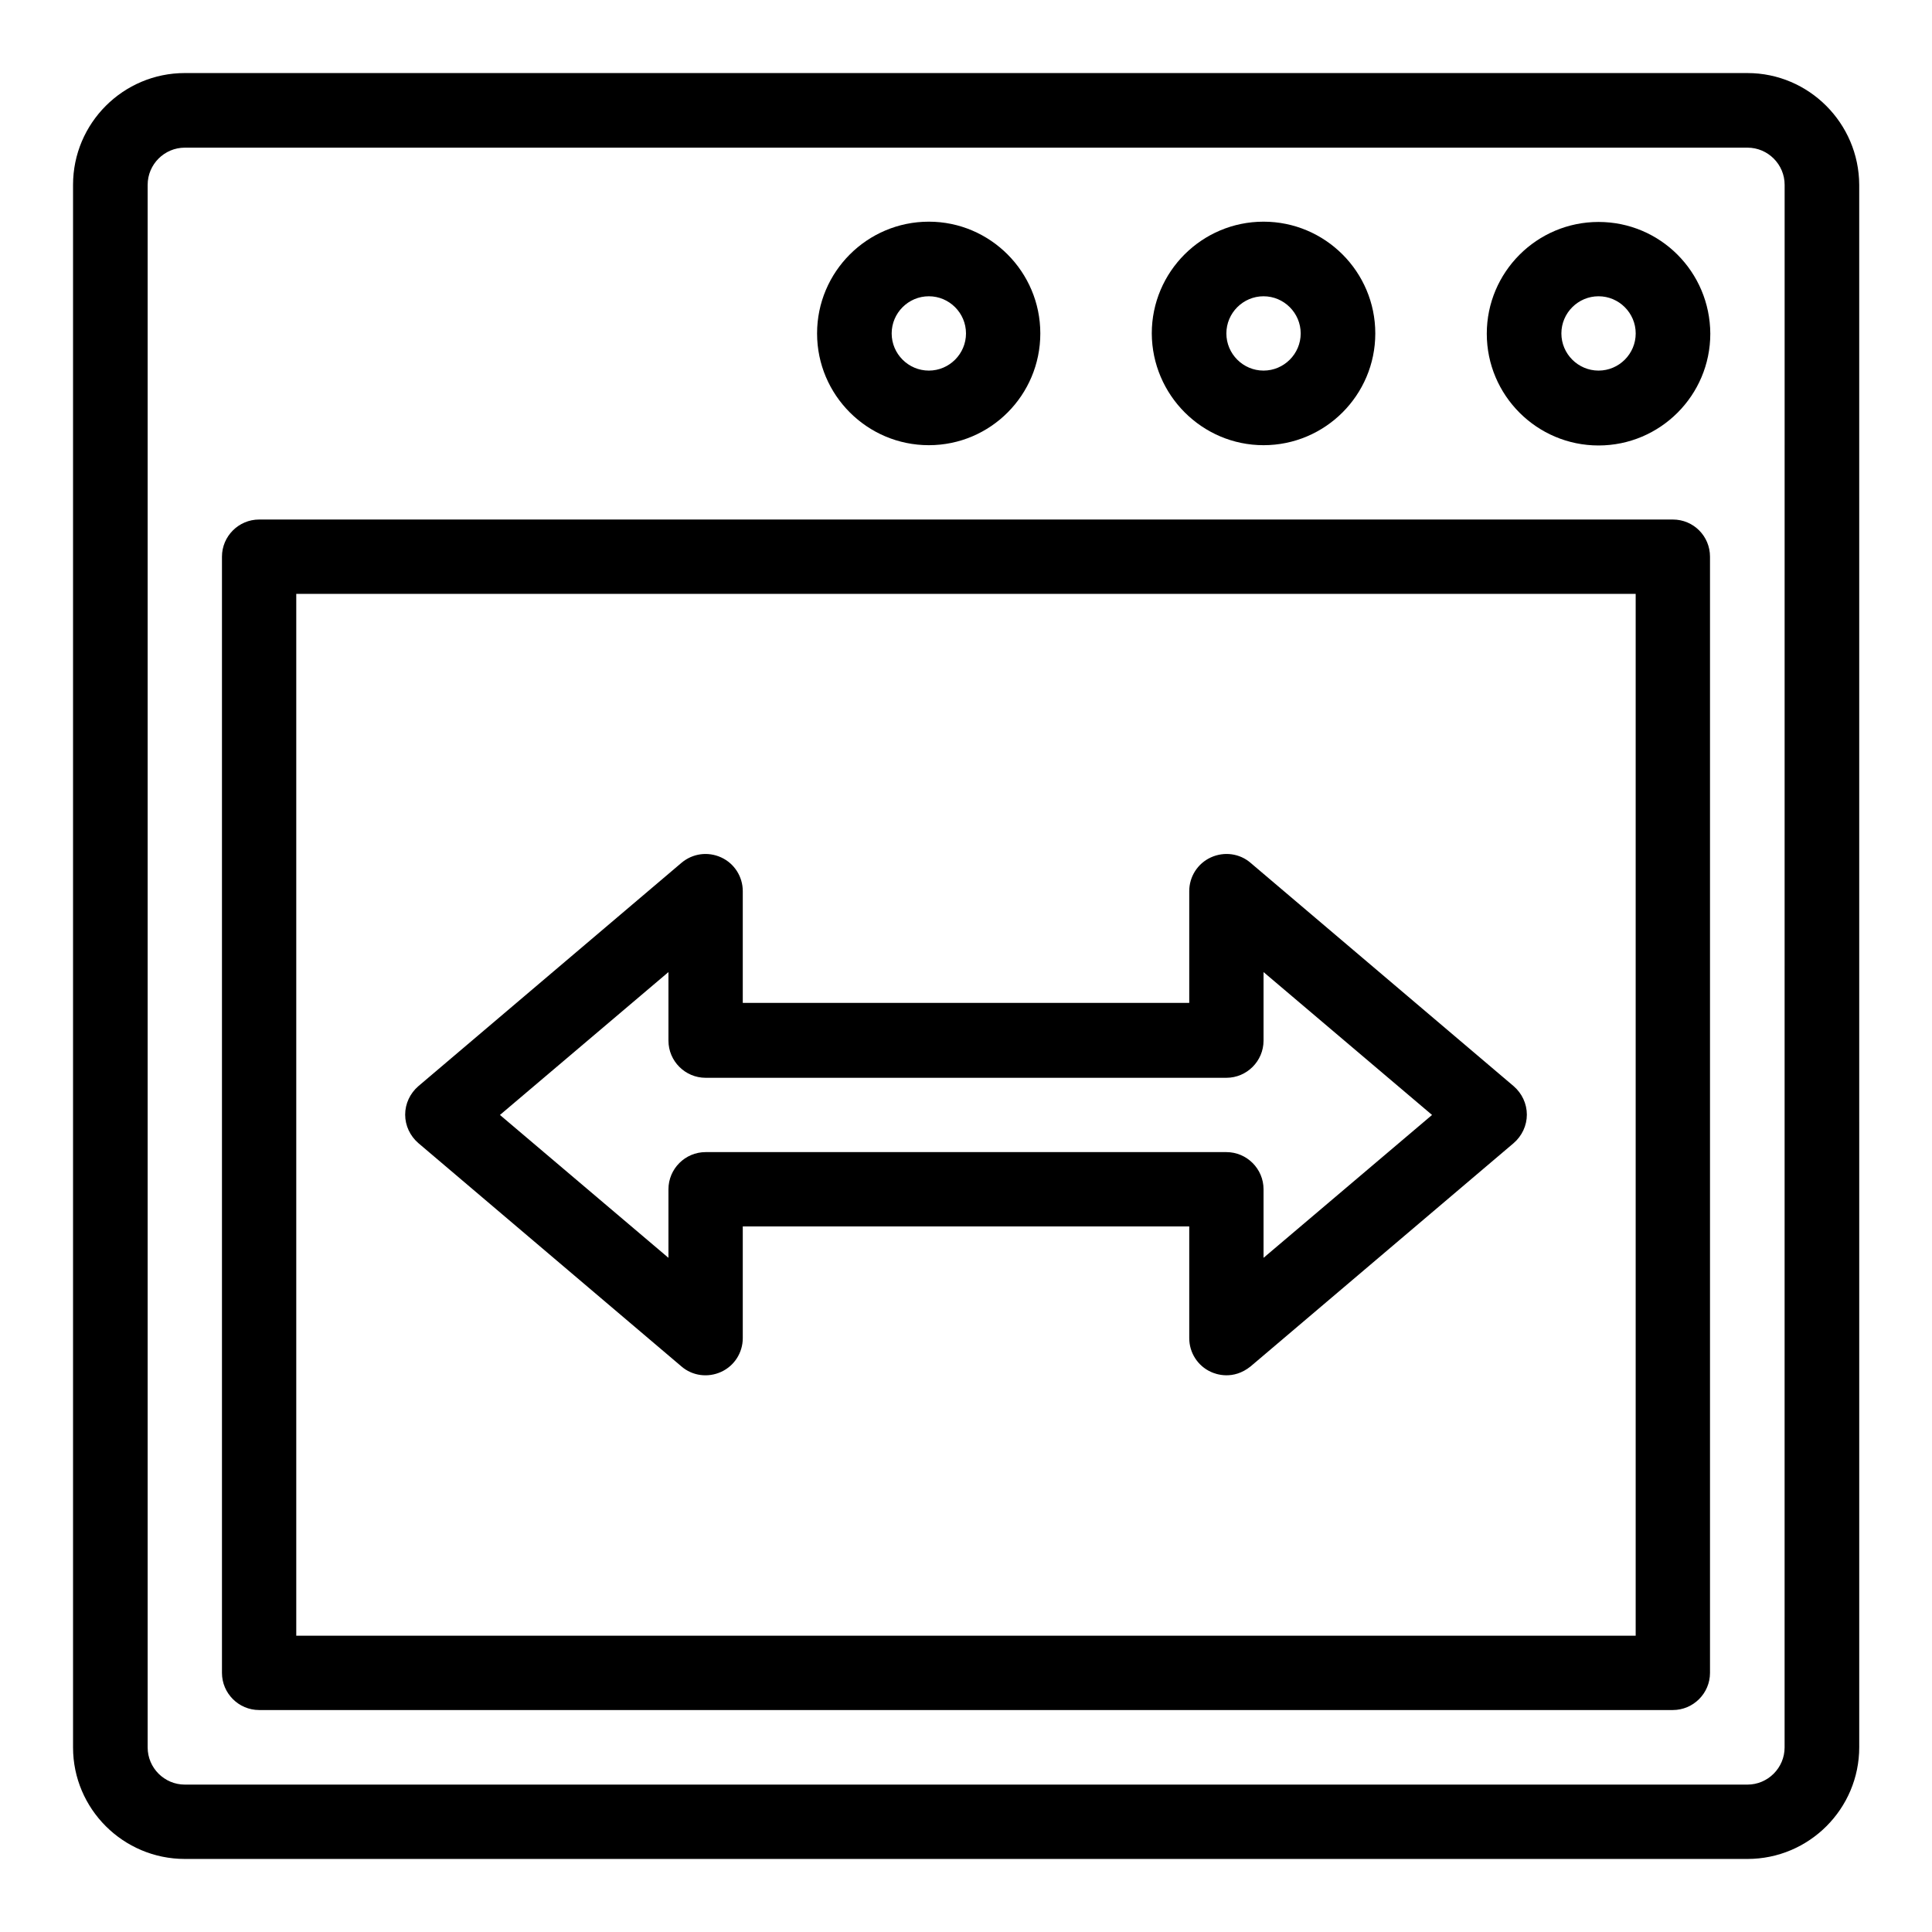
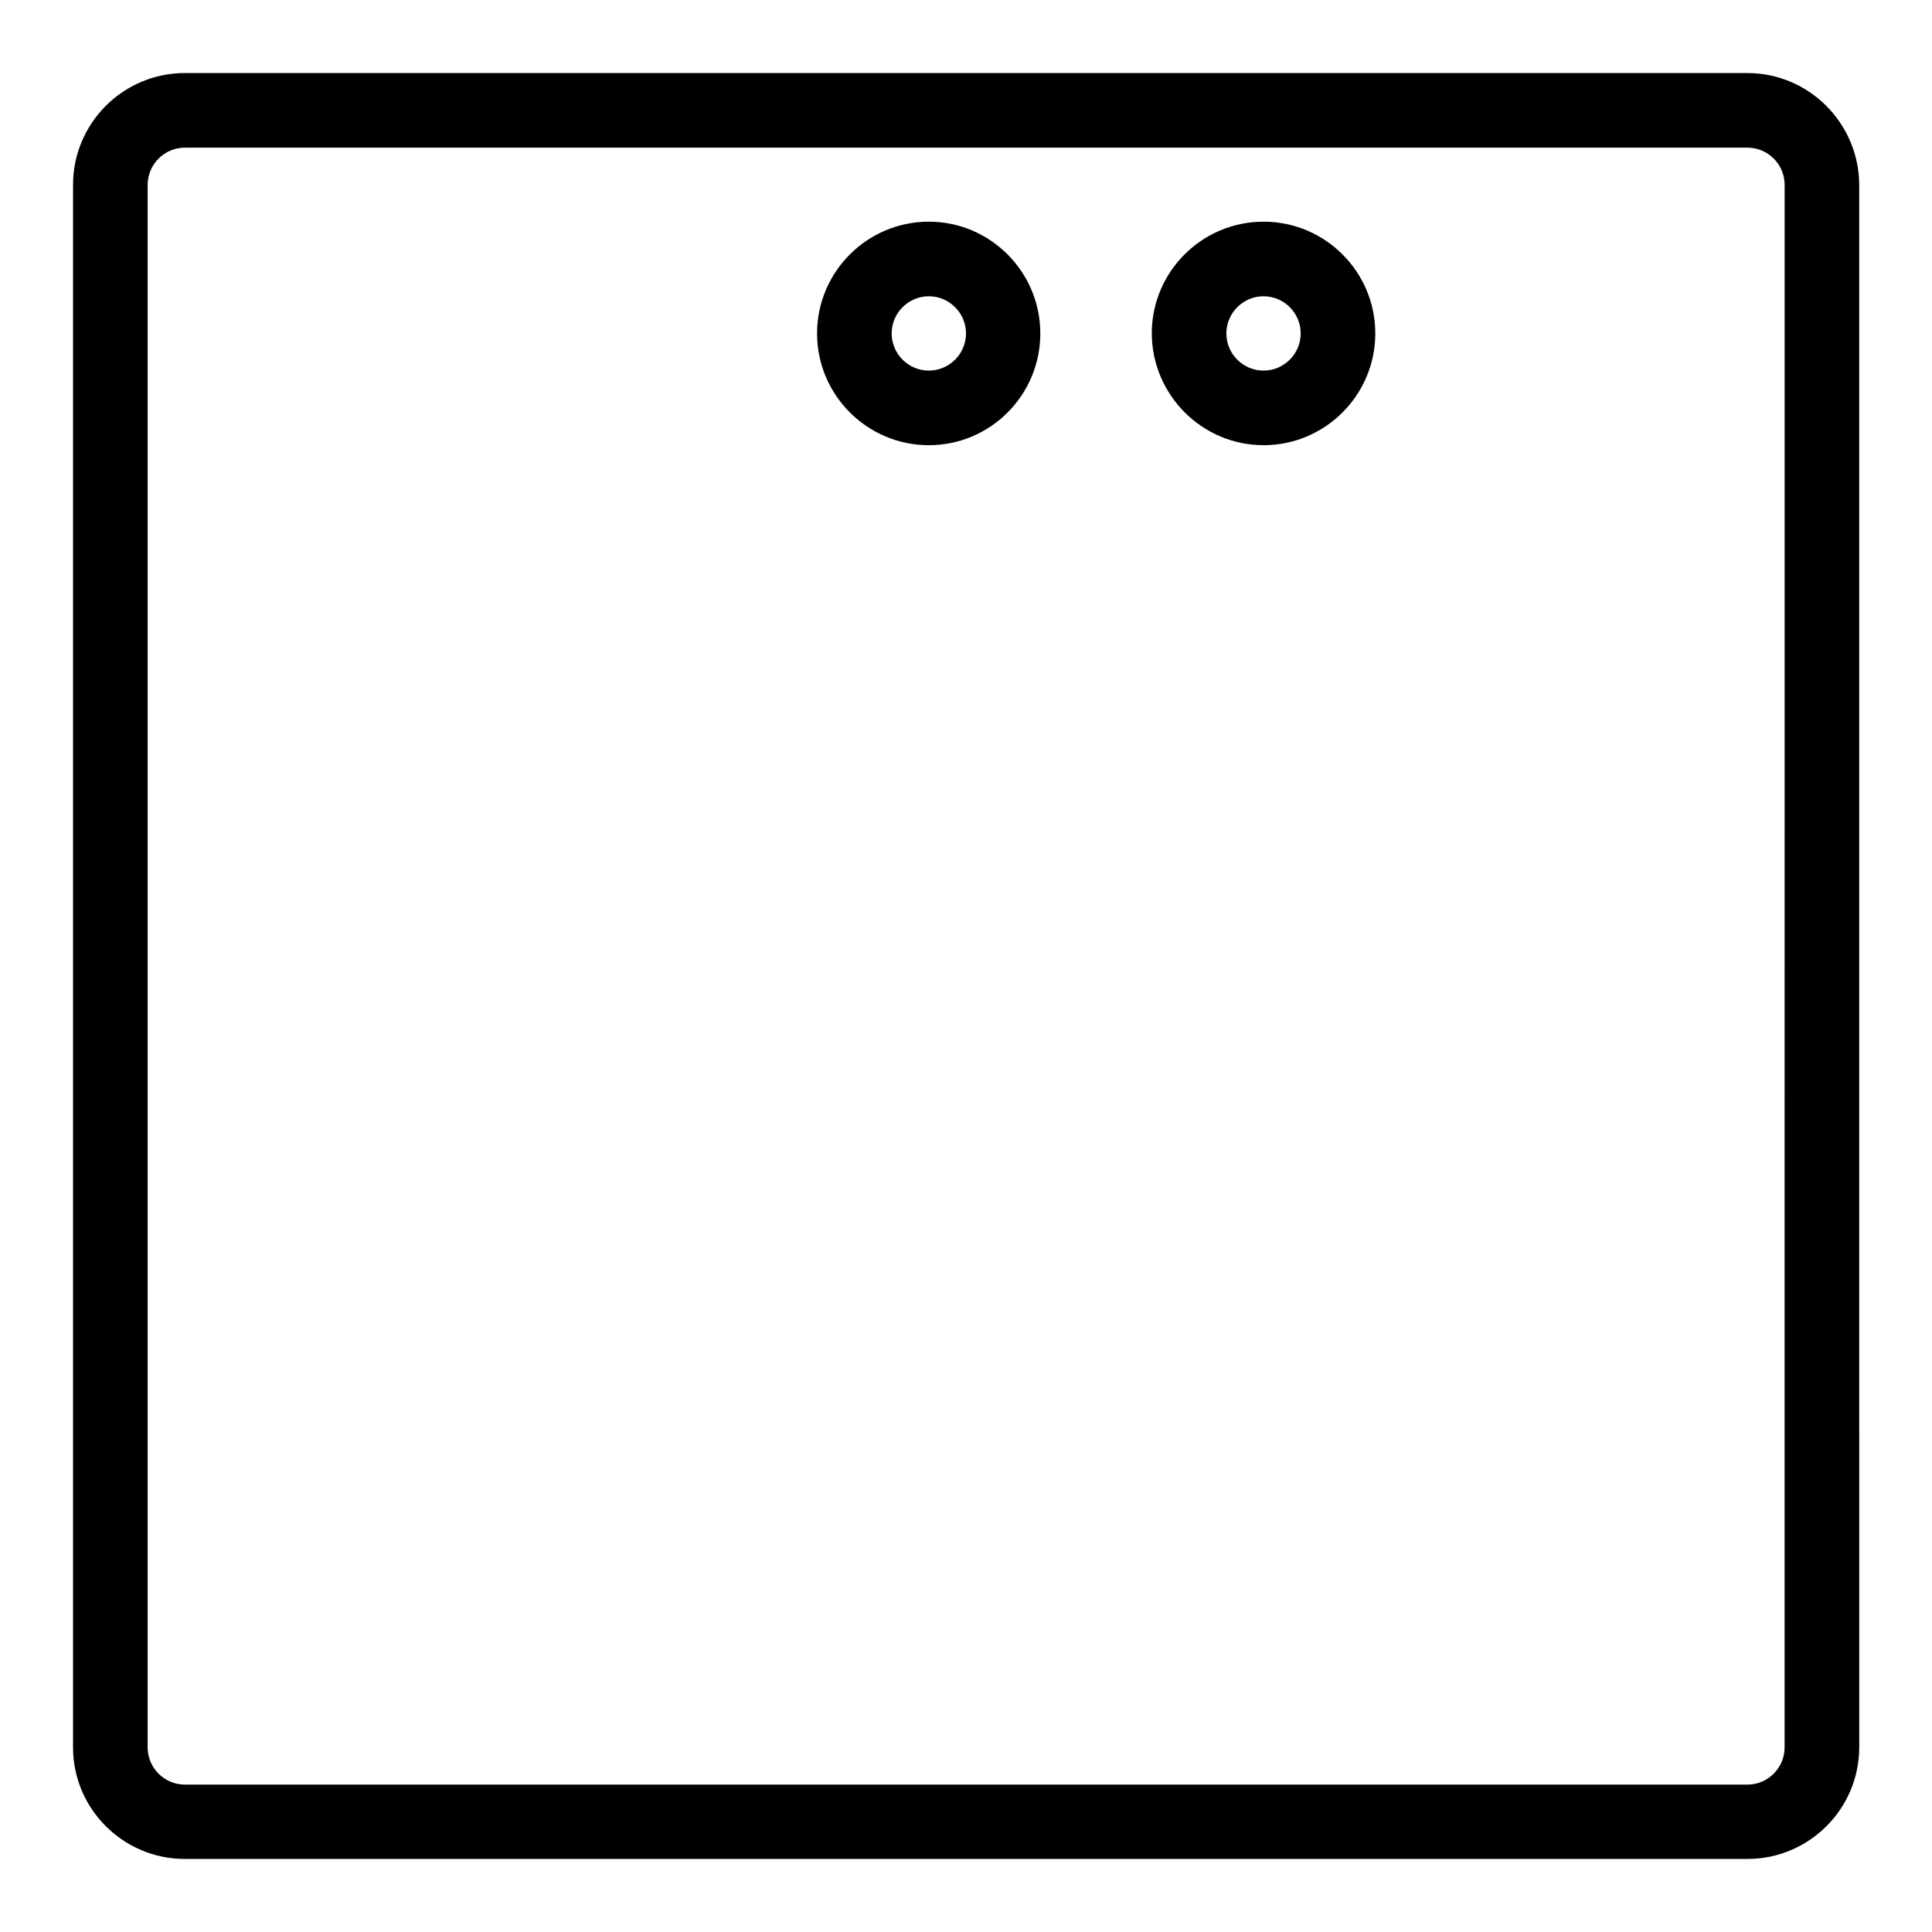
<svg xmlns="http://www.w3.org/2000/svg" fill="#000000" width="800px" height="800px" version="1.1" viewBox="144 144 512 512">
  <g>
    <path d="m607.09 163.36h-414.11c-16.336 0-29.621 13.285-29.621 29.621v414.12c0 16.258 13.285 29.539 29.621 29.539h414.12c16.336 0 29.617-13.281 29.617-29.617l-0.004-414.04c-0.074-16.336-13.355-29.621-29.617-29.621zm9.848 443.73c0 5.418-4.426 9.848-9.848 9.848h-414.11c-5.418 0-9.848-4.426-9.848-9.848v-414.11c0-5.418 4.426-9.848 9.848-9.848h414.12c5.418 0 9.848 4.426 9.848 9.848z" />
-     <path d="m587.32 281.68h-374.65c-5.418 0-9.848 4.426-9.848 9.848v295.8c0 5.418 4.426 9.848 9.848 9.848h374.65c5.418 0 9.848-4.426 9.848-9.848v-295.8c0-5.422-4.352-9.848-9.848-9.848zm-9.848 295.8h-354.96v-276.1h354.96z" />
-     <path d="m567.63 202.82c-16.336 0-29.617 13.281-29.617 29.617 0 16.336 13.281 29.617 29.617 29.617 16.336 0 29.617-13.281 29.617-29.617-0.074-16.41-13.281-29.617-29.617-29.617zm0 39.391c-5.418 0-9.848-4.426-9.848-9.848 0-5.418 4.426-9.848 9.848-9.848 5.418 0 9.848 4.426 9.848 9.848 0 5.422-4.426 9.848-9.848 9.848z" />
    <path d="m478.85 261.98c16.336 0 29.617-13.281 29.617-29.617 0-16.336-13.281-29.617-29.617-29.617-16.336 0-29.617 13.281-29.617 29.617 0.078 16.336 13.359 29.617 29.617 29.617zm0-39.465c5.418 0 9.848 4.426 9.848 9.848 0 5.418-4.426 9.848-9.848 9.848-5.418 0-9.848-4.426-9.848-9.848 0-5.418 4.43-9.848 9.848-9.848z" />
    <path d="m390.15 261.98c16.336 0 29.543-13.281 29.543-29.617 0-16.336-13.281-29.617-29.543-29.617-16.336 0-29.617 13.281-29.617 29.617 0 16.336 13.281 29.617 29.617 29.617zm0-39.465c5.418 0 9.848 4.426 9.848 9.848 0 5.418-4.426 9.848-9.848 9.848-5.418 0-9.848-4.426-9.848-9.848 0-5.418 4.426-9.848 9.848-9.848z" />
-     <path d="m324.58 506.11c2.902 2.519 7.023 3.055 10.535 1.449 3.512-1.602 5.727-5.113 5.727-8.93v-29.617h118.32v29.617c0 3.816 2.215 7.328 5.727 8.93 1.297 0.609 5.879 2.289 10.535-1.449l69.695-59.16c2.215-1.91 3.512-4.656 3.512-7.559 0-2.902-1.297-5.648-3.512-7.559l-69.695-59.16c-2.902-2.519-7.023-3.055-10.535-1.449-3.512 1.602-5.727 5.113-5.727 8.93v29.617h-118.32v-29.617c0-3.816-2.215-7.328-5.727-8.93s-7.559-1.07-10.535 1.449l-69.695 59.16c-2.215 1.91-3.512 4.656-3.512 7.559 0 2.902 1.297 5.648 3.512 7.559zm-3.434-104.5v18.168c0 5.418 4.426 9.848 9.848 9.848h138.01c5.418 0 9.848-4.426 9.848-9.848v-18.168l44.656 37.863-44.656 37.863v-18.168c0-5.418-4.426-9.848-9.848-9.848h-138.01c-5.418 0-9.848 4.426-9.848 9.848v18.168l-44.656-37.863z" />
  </g>
</svg>